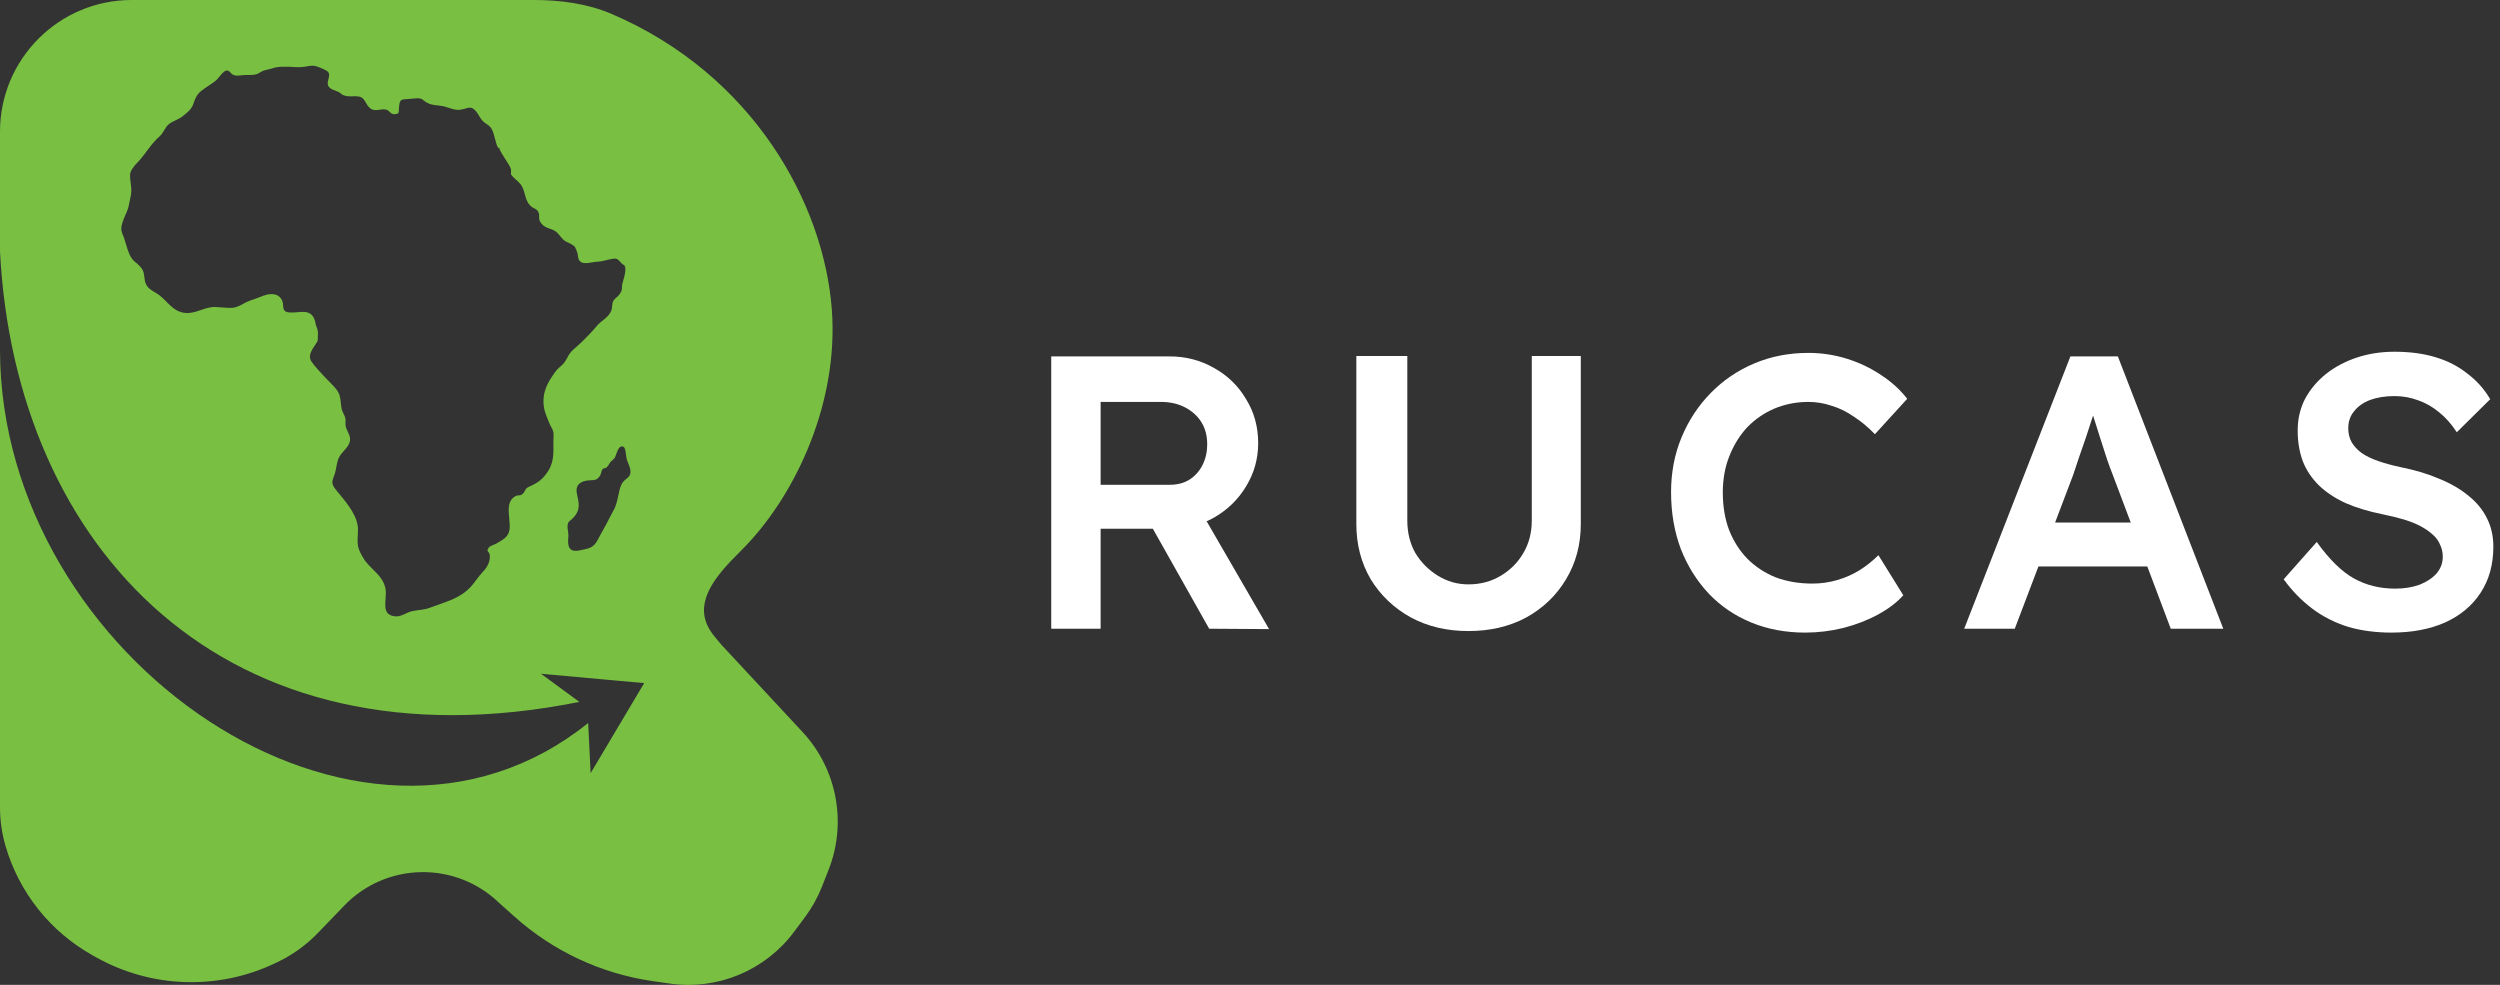
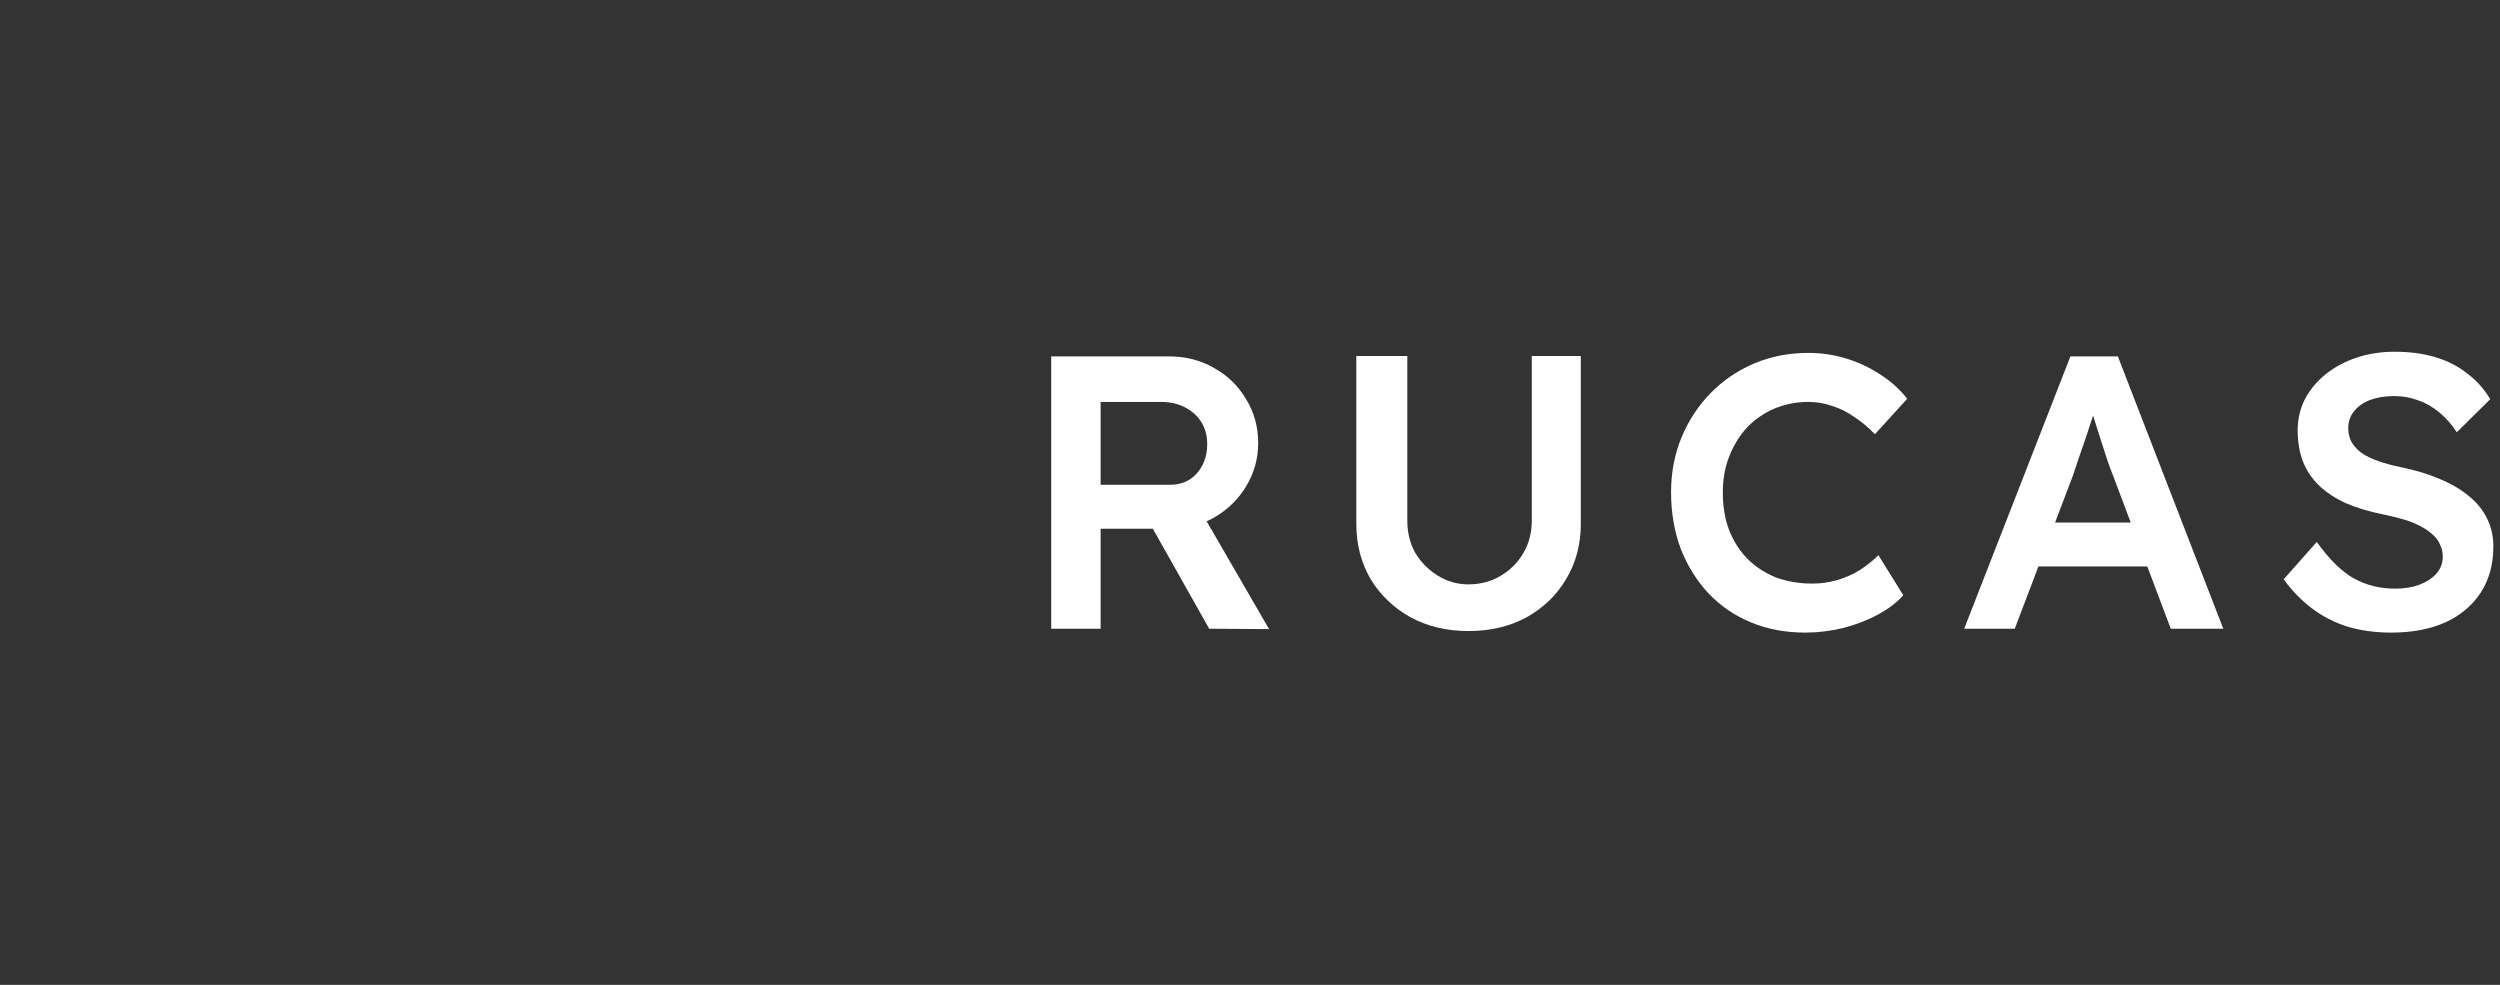
<svg xmlns="http://www.w3.org/2000/svg" fill="none" viewBox="0 0 132 52" height="52" width="132">
  <rect x="0" y="0" width="132" height="52" fill="#333333" stroke="none" />
  <path fill="white" d="M126.267 33.401C125.432 33.401 124.665 33.299 123.967 33.093C123.269 32.874 122.639 32.552 122.077 32.128C121.516 31.703 121.016 31.19 120.578 30.587L122.324 28.616C122.995 29.547 123.652 30.19 124.296 30.546C124.939 30.902 125.665 31.08 126.473 31.08C126.938 31.08 127.363 31.012 127.746 30.875C128.13 30.724 128.431 30.526 128.65 30.279C128.869 30.019 128.979 29.725 128.979 29.396C128.979 29.163 128.931 28.951 128.835 28.759C128.753 28.554 128.623 28.376 128.445 28.225C128.267 28.061 128.048 27.91 127.787 27.773C127.527 27.637 127.233 27.52 126.904 27.424C126.576 27.328 126.213 27.239 125.816 27.157C125.063 27.007 124.405 26.808 123.844 26.562C123.282 26.302 122.81 25.986 122.427 25.617C122.043 25.233 121.763 24.809 121.585 24.343C121.407 23.864 121.318 23.323 121.318 22.721C121.318 22.118 121.448 21.564 121.708 21.057C121.982 20.55 122.351 20.112 122.817 19.742C123.282 19.373 123.823 19.085 124.439 18.88C125.056 18.674 125.72 18.572 126.432 18.572C127.24 18.572 127.959 18.668 128.588 18.859C129.232 19.051 129.793 19.339 130.273 19.722C130.766 20.092 131.169 20.544 131.484 21.078L129.718 22.823C129.444 22.399 129.136 22.05 128.794 21.776C128.451 21.488 128.082 21.276 127.685 21.139C127.288 20.989 126.87 20.913 126.432 20.913C125.939 20.913 125.508 20.982 125.138 21.119C124.782 21.256 124.501 21.454 124.296 21.714C124.09 21.961 123.988 22.262 123.988 22.618C123.988 22.892 124.049 23.138 124.172 23.358C124.296 23.563 124.467 23.748 124.686 23.912C124.919 24.076 125.213 24.22 125.569 24.343C125.925 24.467 126.329 24.576 126.781 24.672C127.534 24.823 128.212 25.028 128.814 25.288C129.417 25.535 129.93 25.836 130.355 26.192C130.779 26.534 131.101 26.931 131.32 27.383C131.539 27.821 131.649 28.314 131.649 28.862C131.649 29.807 131.423 30.622 130.971 31.306C130.533 31.977 129.91 32.498 129.102 32.867C128.294 33.223 127.349 33.401 126.267 33.401Z" />
  <path fill="white" d="M103.71 33.196L109.317 18.818H111.823L117.389 33.196H114.616L111.535 25.021C111.467 24.857 111.371 24.597 111.248 24.241C111.138 23.885 111.015 23.501 110.878 23.091C110.741 22.666 110.618 22.276 110.508 21.92C110.399 21.55 110.317 21.283 110.262 21.119L110.775 21.098C110.693 21.372 110.597 21.68 110.488 22.023C110.378 22.365 110.262 22.721 110.139 23.091C110.015 23.46 109.892 23.816 109.769 24.159C109.659 24.501 109.557 24.809 109.461 25.083L106.38 33.196H103.71ZM106.257 29.91L107.181 27.589H113.733L114.719 29.91H106.257Z" />
  <path fill="white" d="M95.318 33.401C94.278 33.401 93.326 33.223 92.463 32.867C91.601 32.511 90.855 32.005 90.225 31.347C89.595 30.676 89.102 29.889 88.746 28.985C88.404 28.068 88.232 27.068 88.232 25.986C88.232 24.946 88.417 23.98 88.787 23.09C89.157 22.2 89.67 21.42 90.327 20.749C90.985 20.078 91.751 19.558 92.628 19.188C93.504 18.818 94.456 18.633 95.483 18.633C96.181 18.633 96.859 18.736 97.516 18.941C98.173 19.147 98.776 19.434 99.324 19.804C99.871 20.16 100.33 20.578 100.7 21.057L98.995 22.926C98.639 22.556 98.269 22.248 97.886 22.002C97.516 21.742 97.126 21.55 96.715 21.427C96.318 21.29 95.907 21.221 95.483 21.221C94.853 21.221 94.257 21.338 93.696 21.57C93.148 21.803 92.669 22.132 92.258 22.556C91.861 22.981 91.546 23.488 91.313 24.076C91.081 24.651 90.964 25.295 90.964 26.007C90.964 26.733 91.074 27.39 91.293 27.979C91.525 28.568 91.847 29.074 92.258 29.499C92.683 29.923 93.182 30.252 93.757 30.485C94.346 30.704 94.99 30.813 95.688 30.813C96.14 30.813 96.578 30.752 97.003 30.628C97.427 30.505 97.817 30.334 98.173 30.115C98.543 29.882 98.879 29.615 99.18 29.314L100.494 31.429C100.166 31.799 99.728 32.135 99.18 32.436C98.632 32.737 98.016 32.977 97.331 33.155C96.66 33.319 95.989 33.401 95.318 33.401Z" />
  <path fill="white" d="M77.531 33.319C76.394 33.319 75.381 33.08 74.491 32.6C73.601 32.107 72.895 31.436 72.375 30.587C71.869 29.725 71.615 28.753 71.615 27.671V18.798H74.306V27.486C74.306 28.13 74.45 28.705 74.737 29.211C75.038 29.704 75.436 30.101 75.928 30.403C76.421 30.704 76.955 30.855 77.531 30.855C78.16 30.855 78.729 30.704 79.235 30.403C79.742 30.101 80.139 29.704 80.427 29.211C80.728 28.705 80.878 28.13 80.878 27.486V18.798H83.466V27.671C83.466 28.753 83.206 29.725 82.686 30.587C82.179 31.436 81.481 32.107 80.591 32.6C79.701 33.08 78.681 33.319 77.531 33.319Z" />
  <path fill="white" d="M55.505 33.196V18.818H61.749C62.611 18.818 63.399 19.024 64.111 19.434C64.823 19.832 65.384 20.379 65.795 21.078C66.219 21.762 66.432 22.536 66.432 23.399C66.432 24.22 66.219 24.98 65.795 25.678C65.384 26.363 64.823 26.911 64.111 27.322C63.413 27.719 62.625 27.917 61.749 27.917H58.113V33.196H55.505ZM63.844 33.196L60.188 26.706L62.94 26.192L67.007 33.217L63.844 33.196ZM58.113 25.596H61.769C62.166 25.596 62.509 25.507 62.796 25.329C63.097 25.138 63.33 24.878 63.495 24.549C63.659 24.22 63.741 23.857 63.741 23.46C63.741 23.008 63.638 22.618 63.433 22.29C63.228 21.961 62.94 21.701 62.57 21.509C62.201 21.317 61.776 21.221 61.297 21.221H58.113V25.596Z" />
-   <path fill="#79C042" d="M28.167 0C29.583 2.82963e-05 31.008 0.184 32.31 0.743C39.775 3.948 43.504 10.751 43.921 16.352C44.28 21.175 42.088 25.987 39.366 28.831L38.572 29.64C37.382 30.905 36.583 32.218 37.718 33.594L38.071 34.023L42.369 38.643C44.192 40.602 44.729 43.435 43.75 45.926L43.402 46.809C43.178 47.38 42.878 47.92 42.512 48.413L41.93 49.195C40.407 51.244 37.884 52.294 35.357 51.931L34.463 51.802C31.751 51.412 29.215 50.229 27.172 48.403L26.352 47.67C24.054 45.451 20.392 45.517 18.176 47.816L16.78 49.265C16.163 49.905 15.433 50.429 14.629 50.81L14.511 50.866C11.499 52.294 7.981 52.175 5.073 50.544L4.87 50.43C2.639 49.178 0.99 47.097 0.283 44.638C0.095 43.983 0 43.305 0 42.624V18.504C0.041 34.739 18.996 47.88 31.055 38.174L31.185 40.823L34.013 36.068L28.564 35.574L30.589 37.06C11.84 40.822 0.805 28.923 0 13.278V6.956C0 3.114 3.114 0 6.956 0H28.167ZM16.655 3.488C16.408 3.427 16.151 3.533 15.906 3.545C15.638 3.558 15.379 3.522 15.113 3.522C14.819 3.523 14.607 3.522 14.34 3.619C14.192 3.672 14.033 3.68 13.893 3.738C13.761 3.793 13.666 3.886 13.523 3.924C13.273 3.99 12.991 3.937 12.734 3.976C12.579 3.999 12.43 4.014 12.292 3.938C12.163 3.868 12.128 3.72 11.968 3.725C11.779 3.731 11.538 4.146 11.376 4.271C11.124 4.465 10.845 4.622 10.602 4.82C10.382 5 10.295 5.228 10.21 5.48C10.109 5.78 9.888 5.942 9.641 6.14C9.418 6.318 9.113 6.391 8.903 6.565C8.719 6.719 8.629 7.025 8.41 7.215C7.944 7.619 7.684 8.141 7.259 8.579C7.089 8.754 6.87 8.996 6.866 9.256C6.863 9.497 6.932 9.784 6.935 10.033C6.937 10.303 6.846 10.579 6.799 10.845C6.749 11.128 6.617 11.319 6.521 11.592C6.417 11.883 6.349 12.087 6.469 12.359C6.571 12.592 6.629 12.842 6.71 13.083C6.792 13.329 6.882 13.609 7.08 13.782C7.272 13.95 7.521 14.132 7.585 14.402C7.648 14.669 7.608 14.894 7.782 15.124C7.951 15.347 8.225 15.434 8.438 15.605C8.905 15.98 9.137 16.454 9.78 16.523C10.348 16.583 10.811 16.183 11.386 16.21C11.64 16.222 11.911 16.255 12.164 16.256C12.471 16.257 12.665 16.139 12.922 15.997C13.17 15.86 13.443 15.803 13.709 15.69C13.948 15.588 14.193 15.502 14.464 15.538C14.748 15.576 14.932 15.81 14.945 16.087C14.96 16.402 15.014 16.492 15.369 16.501C15.864 16.513 16.406 16.281 16.619 16.904C16.661 17.027 16.66 17.149 16.717 17.27C16.828 17.51 16.775 17.77 16.776 17.956C16.778 18.142 16.119 18.679 16.466 19.118C16.562 19.282 16.983 19.728 17.163 19.924C17.368 20.147 17.683 20.423 17.844 20.682C18.01 20.95 17.973 21.31 18.044 21.602C18.084 21.766 18.158 21.859 18.211 22.005C18.273 22.177 18.227 22.265 18.244 22.448C18.271 22.739 18.519 22.947 18.48 23.254C18.435 23.61 18.076 23.825 17.917 24.12C17.762 24.408 17.771 24.731 17.674 25.025C17.547 25.408 17.444 25.494 17.74 25.864C18.169 26.399 18.768 27.039 18.884 27.744C18.931 28.035 18.865 28.356 18.883 28.65C18.903 28.978 19.013 29.174 19.176 29.454C19.519 30.045 20.209 30.342 20.352 31.074C20.461 31.635 20.038 32.492 20.898 32.545C21.207 32.564 21.477 32.327 21.767 32.267C22.121 32.194 22.385 32.211 22.729 32.078C23.487 31.784 24.268 31.621 24.848 30.992C25.068 30.753 25.254 30.445 25.494 30.194C25.724 29.955 25.903 29.642 25.858 29.296C25.833 29.1 25.648 29.146 25.803 28.918C25.869 28.82 26.128 28.748 26.233 28.686C26.556 28.493 26.861 28.349 26.905 27.938C26.968 27.358 26.619 26.521 27.214 26.199C27.403 26.097 27.455 26.237 27.635 26.034C27.784 25.865 27.696 25.812 27.944 25.696C28.27 25.545 28.525 25.416 28.783 25.094C29.273 24.482 29.22 24.016 29.22 23.281C29.22 23.144 29.242 22.979 29.22 22.843C29.184 22.625 29.101 22.575 29.018 22.373C28.908 22.108 28.754 21.764 28.716 21.477C28.615 20.708 28.912 20.198 29.318 19.636C29.419 19.497 29.457 19.466 29.587 19.355C29.776 19.194 29.846 19.092 29.966 18.858C30.162 18.476 30.462 18.319 30.756 18.02C31.026 17.746 31.267 17.51 31.51 17.213C31.747 16.923 32.102 16.794 32.266 16.427C32.338 16.265 32.304 16.041 32.38 15.895C32.449 15.761 32.631 15.664 32.72 15.529C32.924 15.218 32.779 15.226 32.889 14.875C32.981 14.579 33.108 14.067 32.933 13.987C32.757 13.908 32.675 13.637 32.457 13.654C32.114 13.682 31.881 13.8 31.549 13.817C31.19 13.836 30.736 14.033 30.56 13.707C30.519 13.632 30.518 13.398 30.461 13.278C30.358 13.065 30.421 13.057 30.193 12.907C30.057 12.818 29.883 12.781 29.758 12.668C29.585 12.513 29.519 12.339 29.316 12.204C29.042 12.022 28.713 12.067 28.514 11.691C28.42 11.514 28.5 11.399 28.446 11.245C28.368 11.021 28.201 11.03 28.042 10.896C27.729 10.633 27.748 10.217 27.577 9.873C27.458 9.634 27.27 9.529 27.096 9.349C26.89 9.136 27.023 9.204 26.973 8.916C26.938 8.718 26.215 7.786 26.4 7.808H26.3C26.153 7.539 26.123 7.133 25.974 6.835C25.859 6.606 25.658 6.557 25.491 6.39C25.356 6.255 25.272 6.044 25.149 5.895C24.86 5.543 24.739 5.718 24.352 5.786C24.026 5.844 23.774 5.704 23.473 5.625C23.142 5.538 22.816 5.59 22.504 5.399C22.291 5.269 22.319 5.192 22.037 5.189C21.895 5.188 21.747 5.215 21.602 5.224C21.137 5.251 21.11 5.234 21.064 5.693C21.039 5.935 21.109 6.014 20.837 6.028C20.608 6.041 20.59 5.85 20.41 5.795C20.115 5.705 19.833 5.931 19.554 5.724C19.268 5.512 19.302 5.094 18.849 5.089C18.773 5.044 18.214 5.195 17.954 4.901C17.755 4.77 17.41 4.744 17.32 4.508C17.241 4.298 17.461 4.004 17.34 3.818C17.261 3.698 16.807 3.526 16.655 3.488ZM32.845 23.57C32.605 23.57 32.548 24.044 32.442 24.197C32.415 24.236 32.282 24.339 32.241 24.387C32.167 24.472 32.132 24.577 32.04 24.667C31.958 24.748 31.887 24.691 31.803 24.789C31.757 24.843 31.735 25.032 31.684 25.112C31.519 25.369 31.4 25.345 31.119 25.361C30.681 25.387 30.361 25.575 30.46 26.064C30.557 26.54 30.678 26.89 30.284 27.322C30.096 27.529 29.987 27.493 29.965 27.78C29.953 27.934 30.028 28.147 30.01 28.329C29.962 28.813 30.012 29.183 30.596 29.061C31.081 28.96 31.332 28.953 31.571 28.484C31.766 28.102 32.009 27.712 32.199 27.315C32.37 26.959 32.502 26.886 32.642 26.193C32.782 25.5 32.849 25.463 33.144 25.222C33.437 24.981 33.218 24.599 33.113 24.314C33.017 24.05 33.083 23.572 32.845 23.57Z" />
</svg>